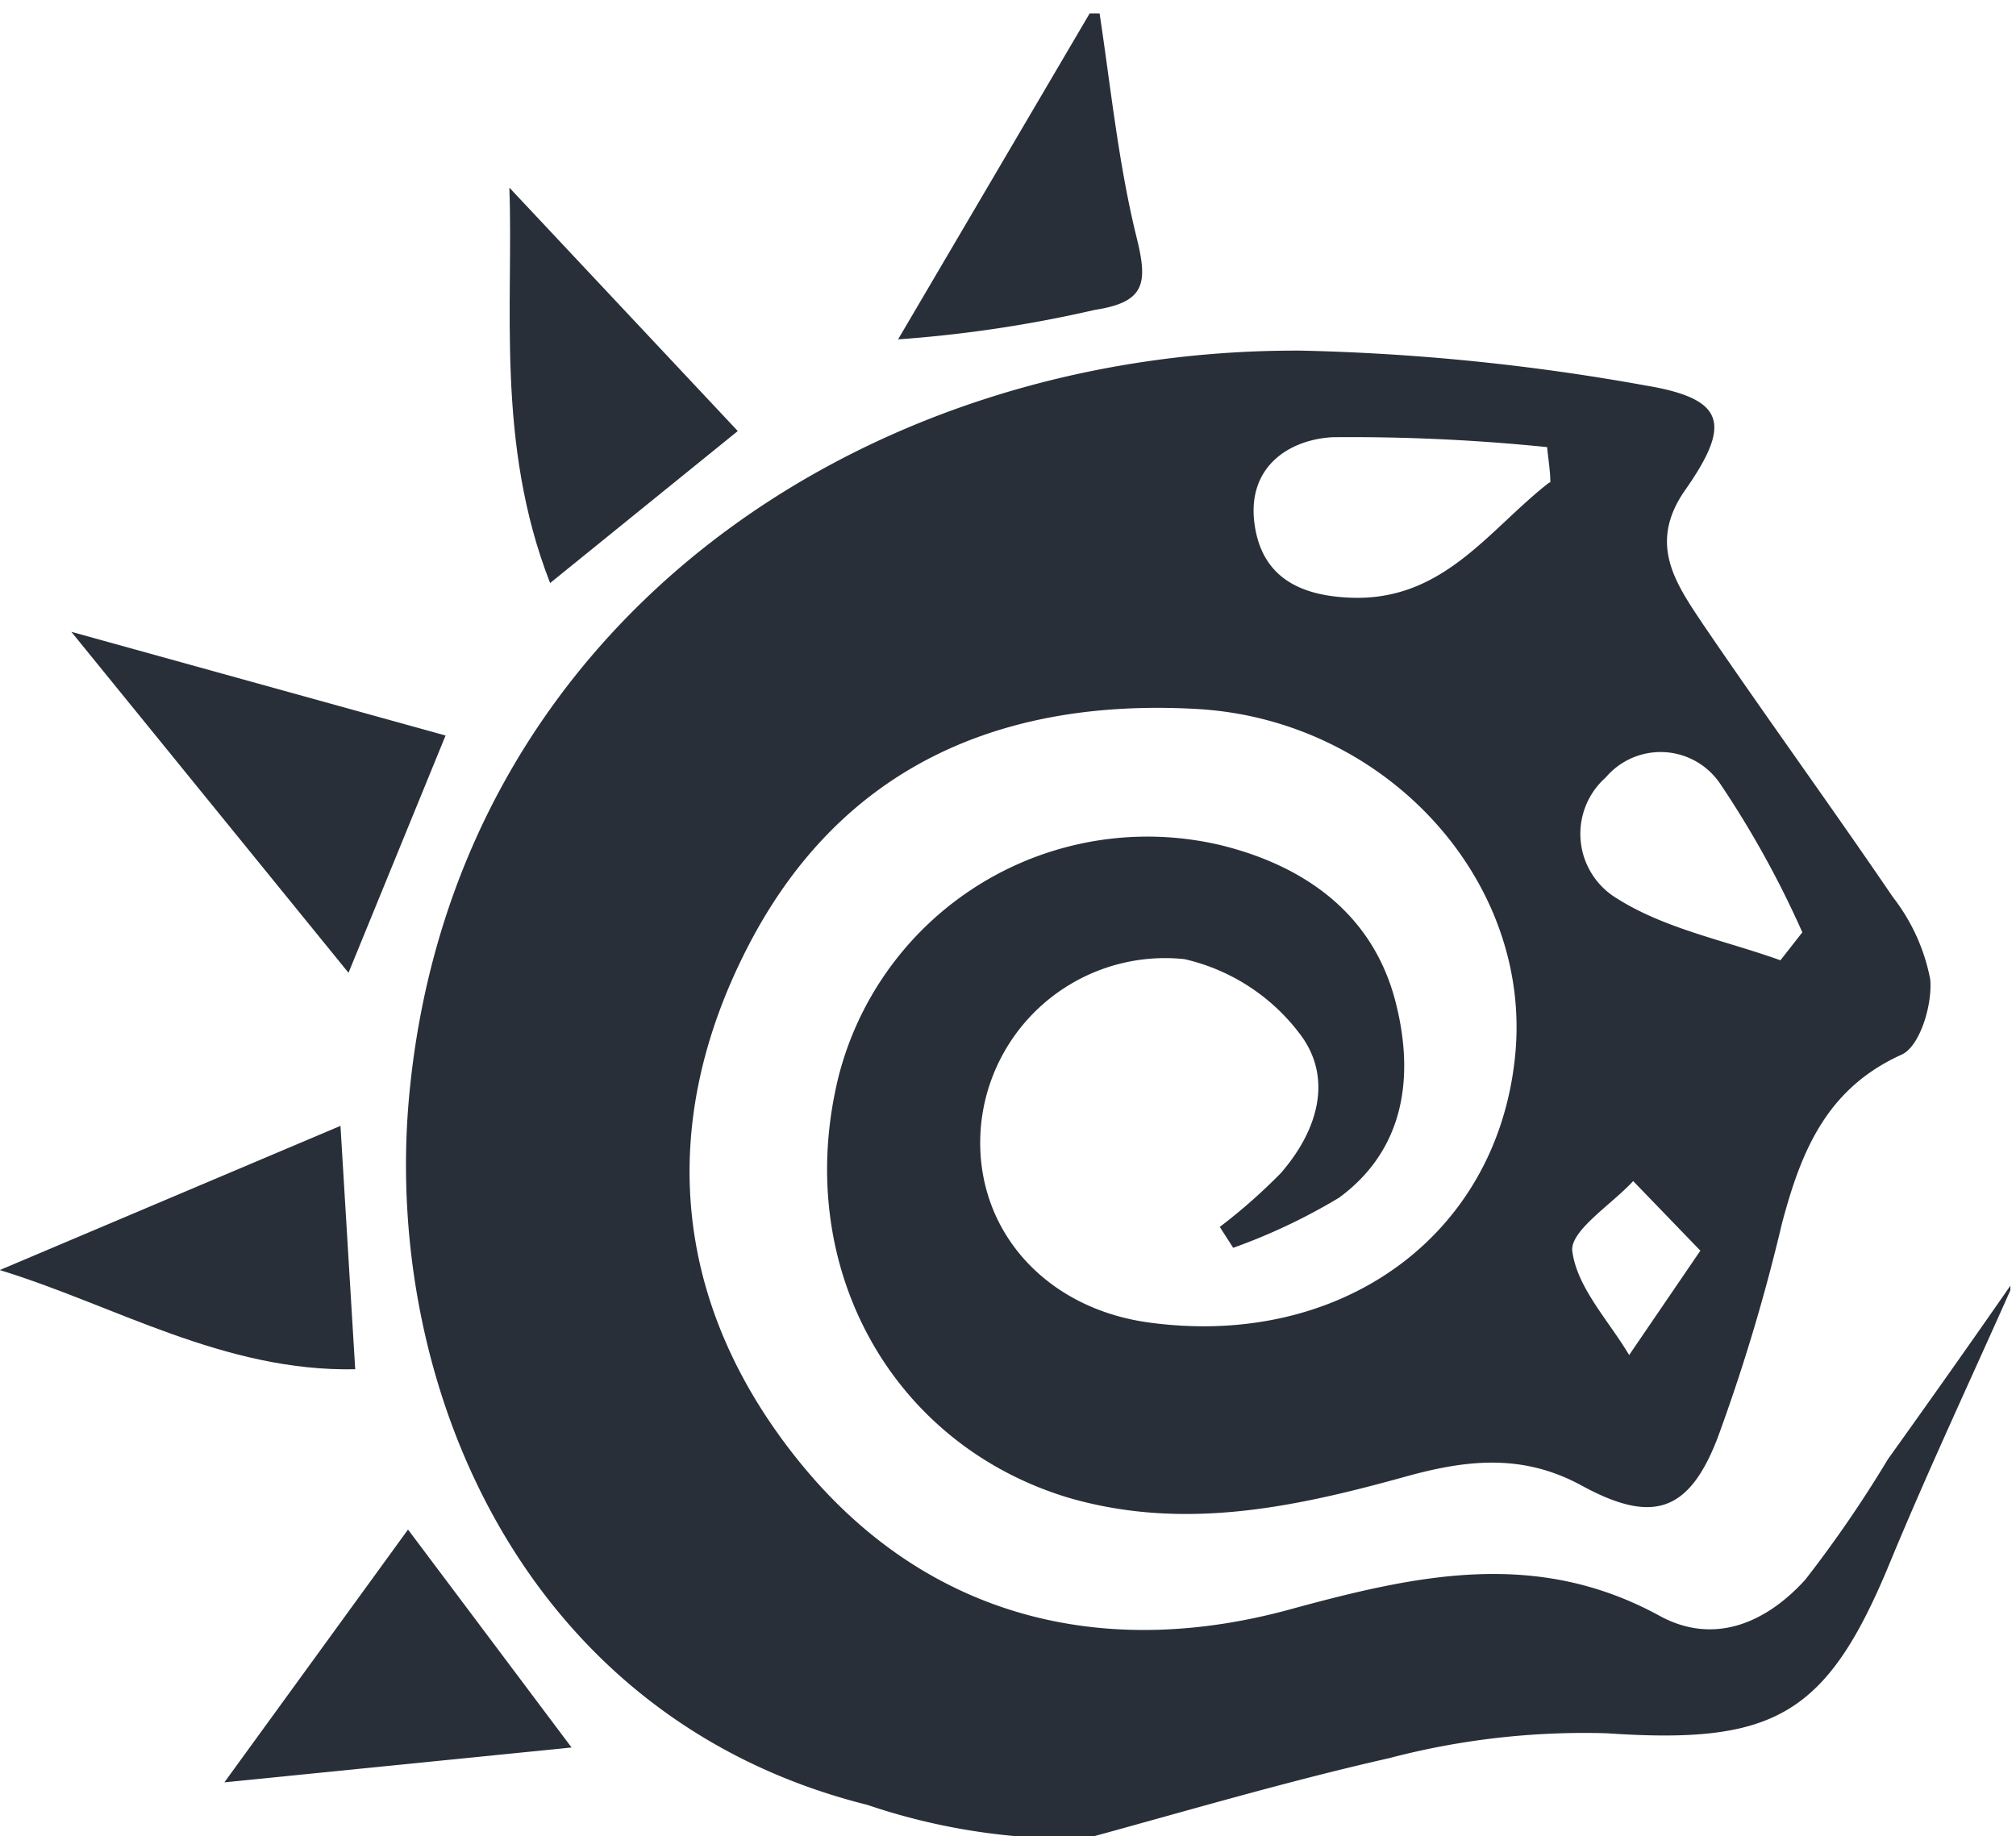
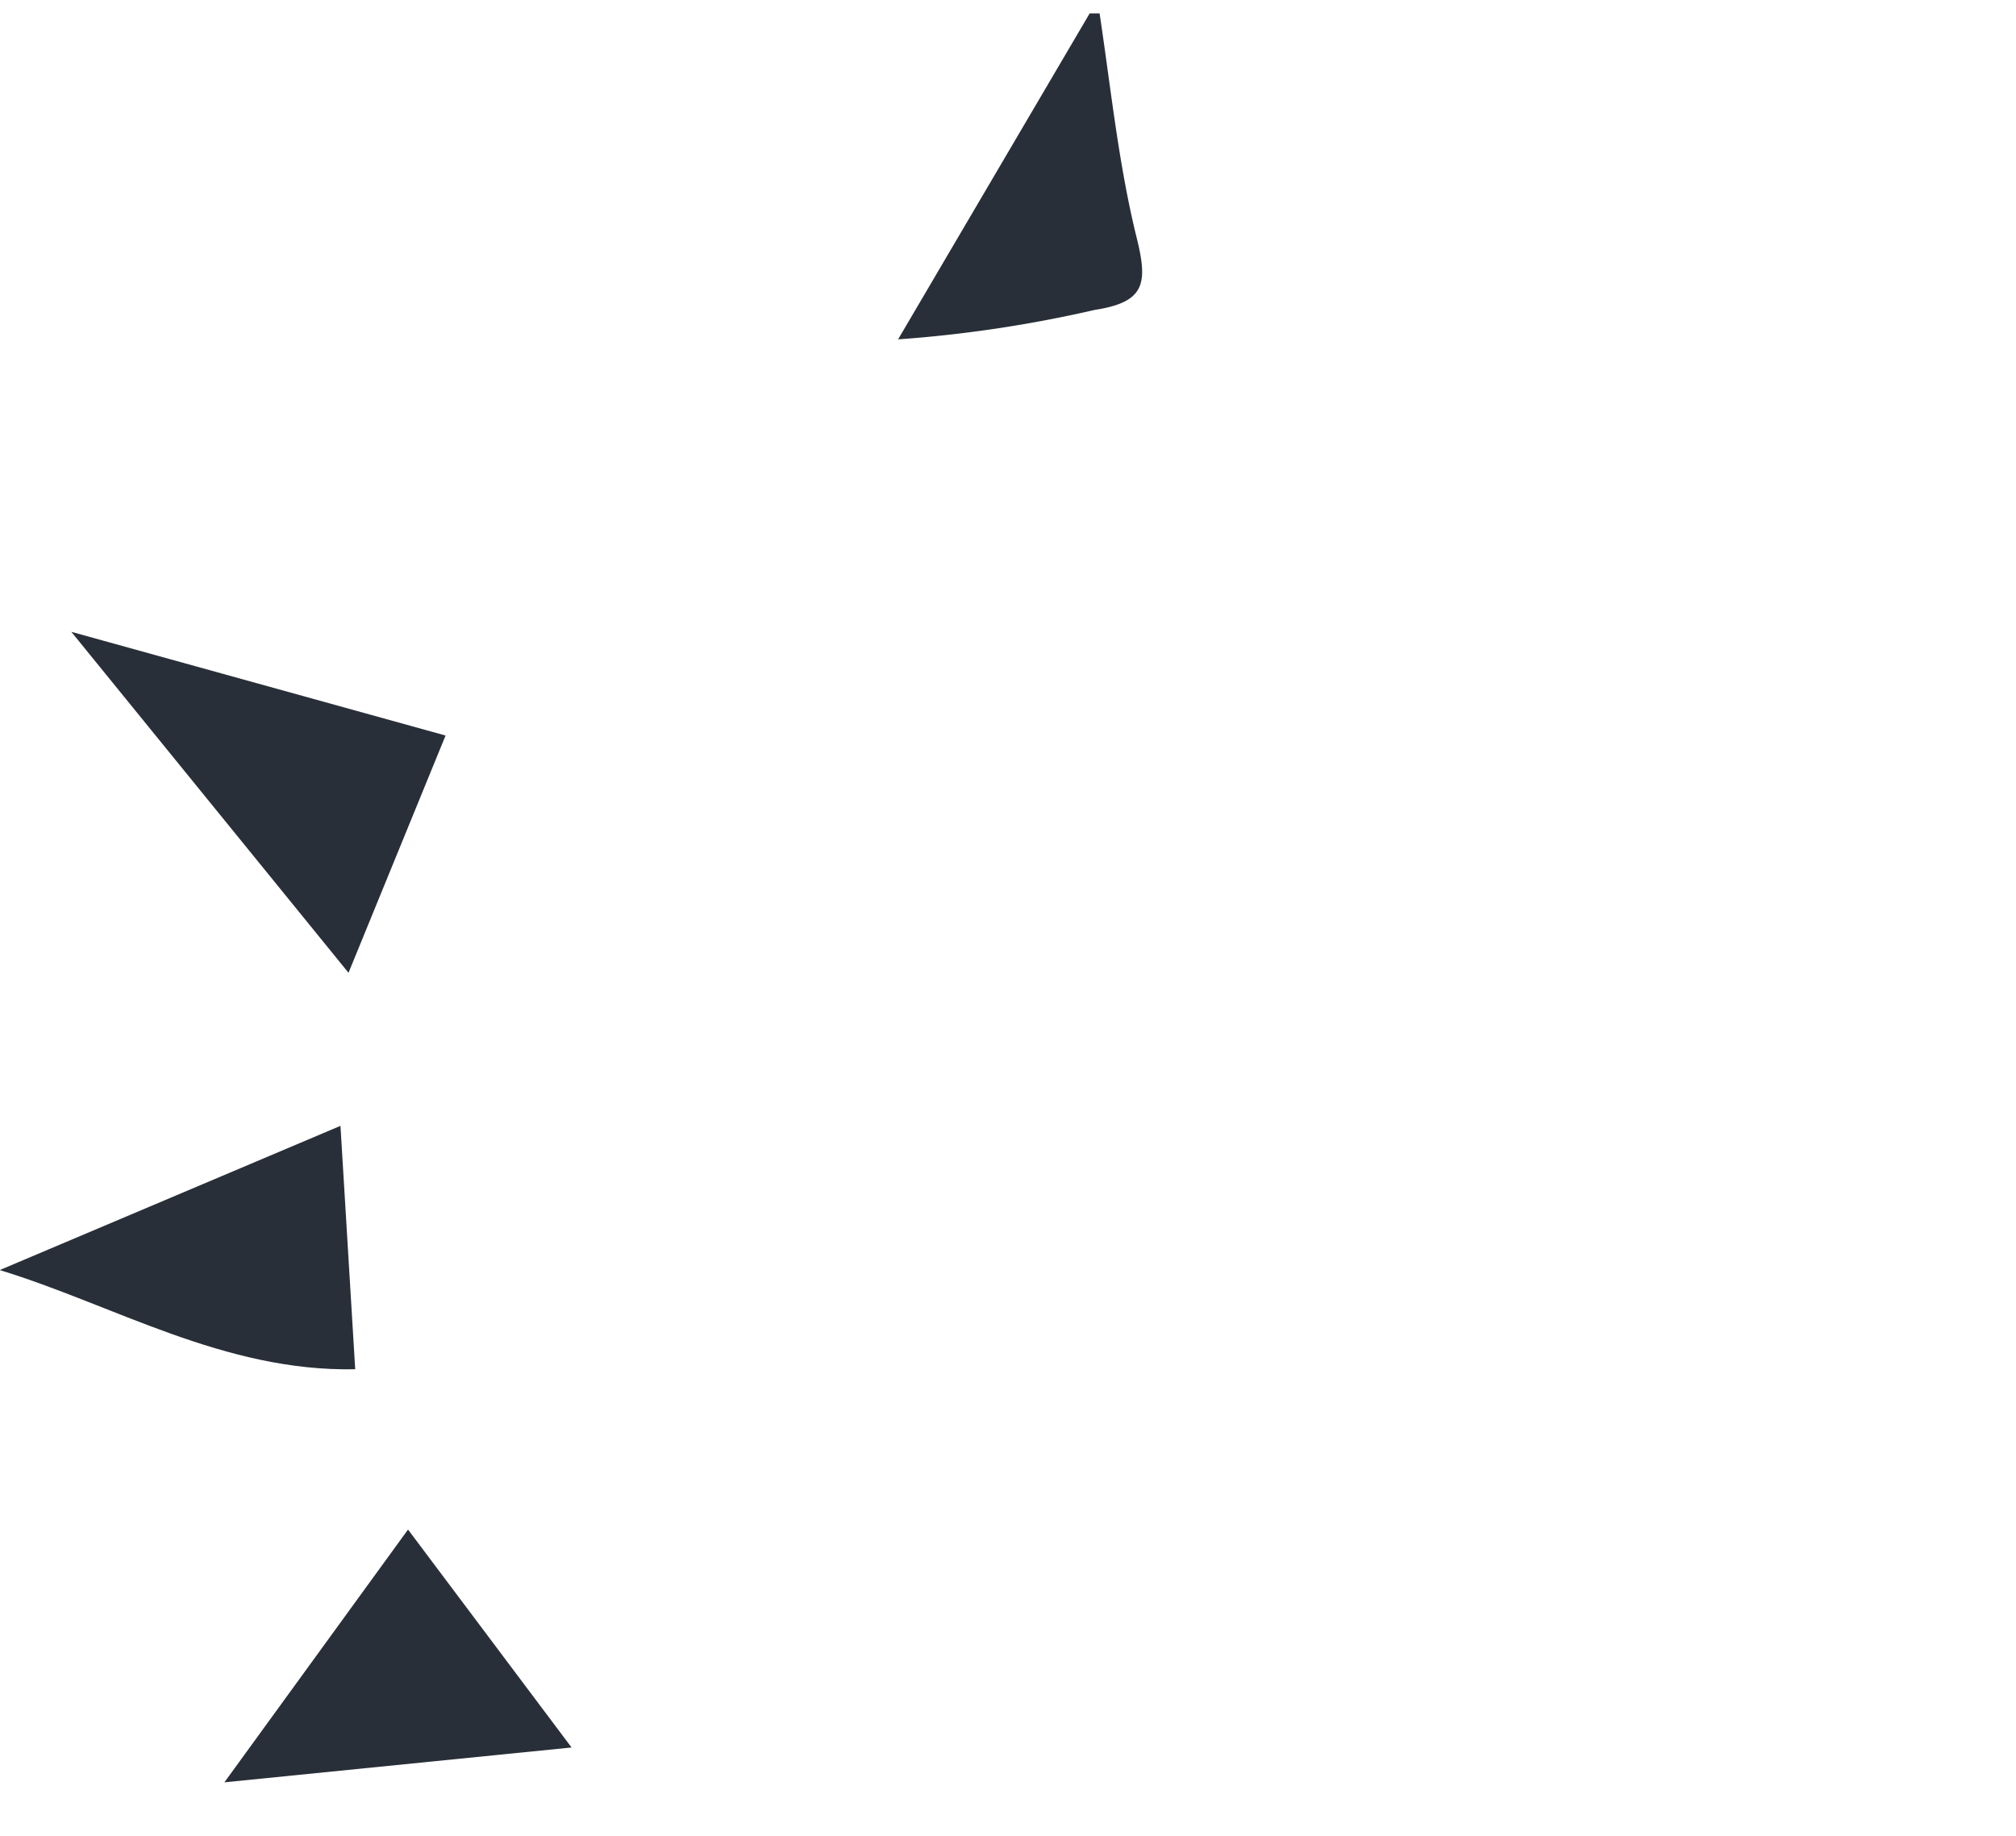
<svg xmlns="http://www.w3.org/2000/svg" viewBox="0 0 75.2 68.5">
  <defs>
    <style>.cls-1{fill:none;}.cls-2{clip-path:url(#clip-path);}.cls-3{fill:#292f38;}</style>
    <clipPath id="clip-path">
      <rect class="cls-1" x="-0.01" y="0.5" width="75" height="68" />
    </clipPath>
  </defs>
  <title>lightwave_icon</title>
  <g id="Layer_2" data-name="Layer 2">
    <g id="Graphics">
      <g class="cls-2">
-         <path class="cls-3" d="M37.91,68.5a23.72,23.72,0,0,1-5.56-1.17c-12.72-3.18-18-15.47-17.11-26.19C16.74,23.44,32,13,48.53,13.08a82.22,82.22,0,0,1,12.85,1.3c3,.5,3.21,1.44,1.46,3.93-1.38,2-.32,3.47.7,5,2.32,3.41,4.75,6.75,7.07,10.16A7.2,7.2,0,0,1,72,36.53c.09.93-.38,2.5-1.06,2.81-2.82,1.27-3.76,3.63-4.47,6.3a69.58,69.58,0,0,1-2.4,8C63,56.42,61.64,56.86,59,55.42c-2.25-1.23-4.38-.95-6.66-.31-4.09,1.13-8.2,2-12.46.77-6.67-2-10.35-8.71-8.59-15.76a11.89,11.89,0,0,1,14.25-8.59c3.17.78,5.69,2.6,6.52,5.86.69,2.7.38,5.46-2.11,7.29A22.06,22.06,0,0,1,46,46.55l-.5-.78a21,21,0,0,0,2.27-2c1.38-1.58,2-3.58.67-5.26a7.47,7.47,0,0,0-4.26-2.73,6.9,6.9,0,0,0-7.59,6.24c-.32,3.7,2.27,6.75,6.22,7.31,7.16,1,13-3.18,13.7-9.88.7-6.55-4.78-12.59-11.84-13-7.36-.42-13.32,2.17-16.77,8.86S25.11,48.7,29.8,54.51,41.11,62,48.26,60c4.68-1.27,9.08-2.21,13.63.27,2.05,1.13,4,.26,5.45-1.34a45.28,45.28,0,0,0,3.08-4.49C72,52.23,73.58,50,75.2,47.66c-1.62,3.66-3.25,7.12-4.71,10.65-2.36,5.73-4.35,6.77-10.55,6.35a28.64,28.64,0,0,0-8.13.93c-3.71.84-7.35,1.91-11,2.91ZM57.83,18c0-.44-.08-.88-.12-1.32a72.38,72.38,0,0,0-8-.37c-1.64.09-3.18,1.11-2.92,3.19s1.77,2.75,3.69,2.8c3.4.08,5.07-2.56,7.31-4.3m8.61,17.84.83-1.06a36.37,36.37,0,0,0-3.07-5.55A2.68,2.68,0,0,0,59.9,29a2.81,2.81,0,0,0,.42,4.52c1.8,1.14,4.06,1.57,6.11,2.31m-3,10.83-2.51-2.6c-.81.88-2.37,1.86-2.27,2.62.18,1.36,1.36,2.59,2.12,3.87l2.66-3.9" />
        <path class="cls-3" d="M16.62,27.44,13,36.29,2.66,23.57l14,3.88" />
        <path class="cls-3" d="M12.7,42l.55,9.08c-4.9.1-9-2.4-13.26-3.7L12.7,42" />
-         <path class="cls-3" d="M19,7l8.52,9.08-7,5.67C18.48,16.53,19.16,11.31,19,7" />
        <path class="cls-3" d="M8.37,66.49l6.85-9.43,6.1,8.13L8.37,66.49" />
        <path class="cls-3" d="M40.94,0c.47,3,.75,6,1.46,8.87.42,1.7.32,2.4-1.56,2.69a47.71,47.71,0,0,1-7.34,1.1L40.94,0" />
      </g>
    </g>
  </g>
</svg>